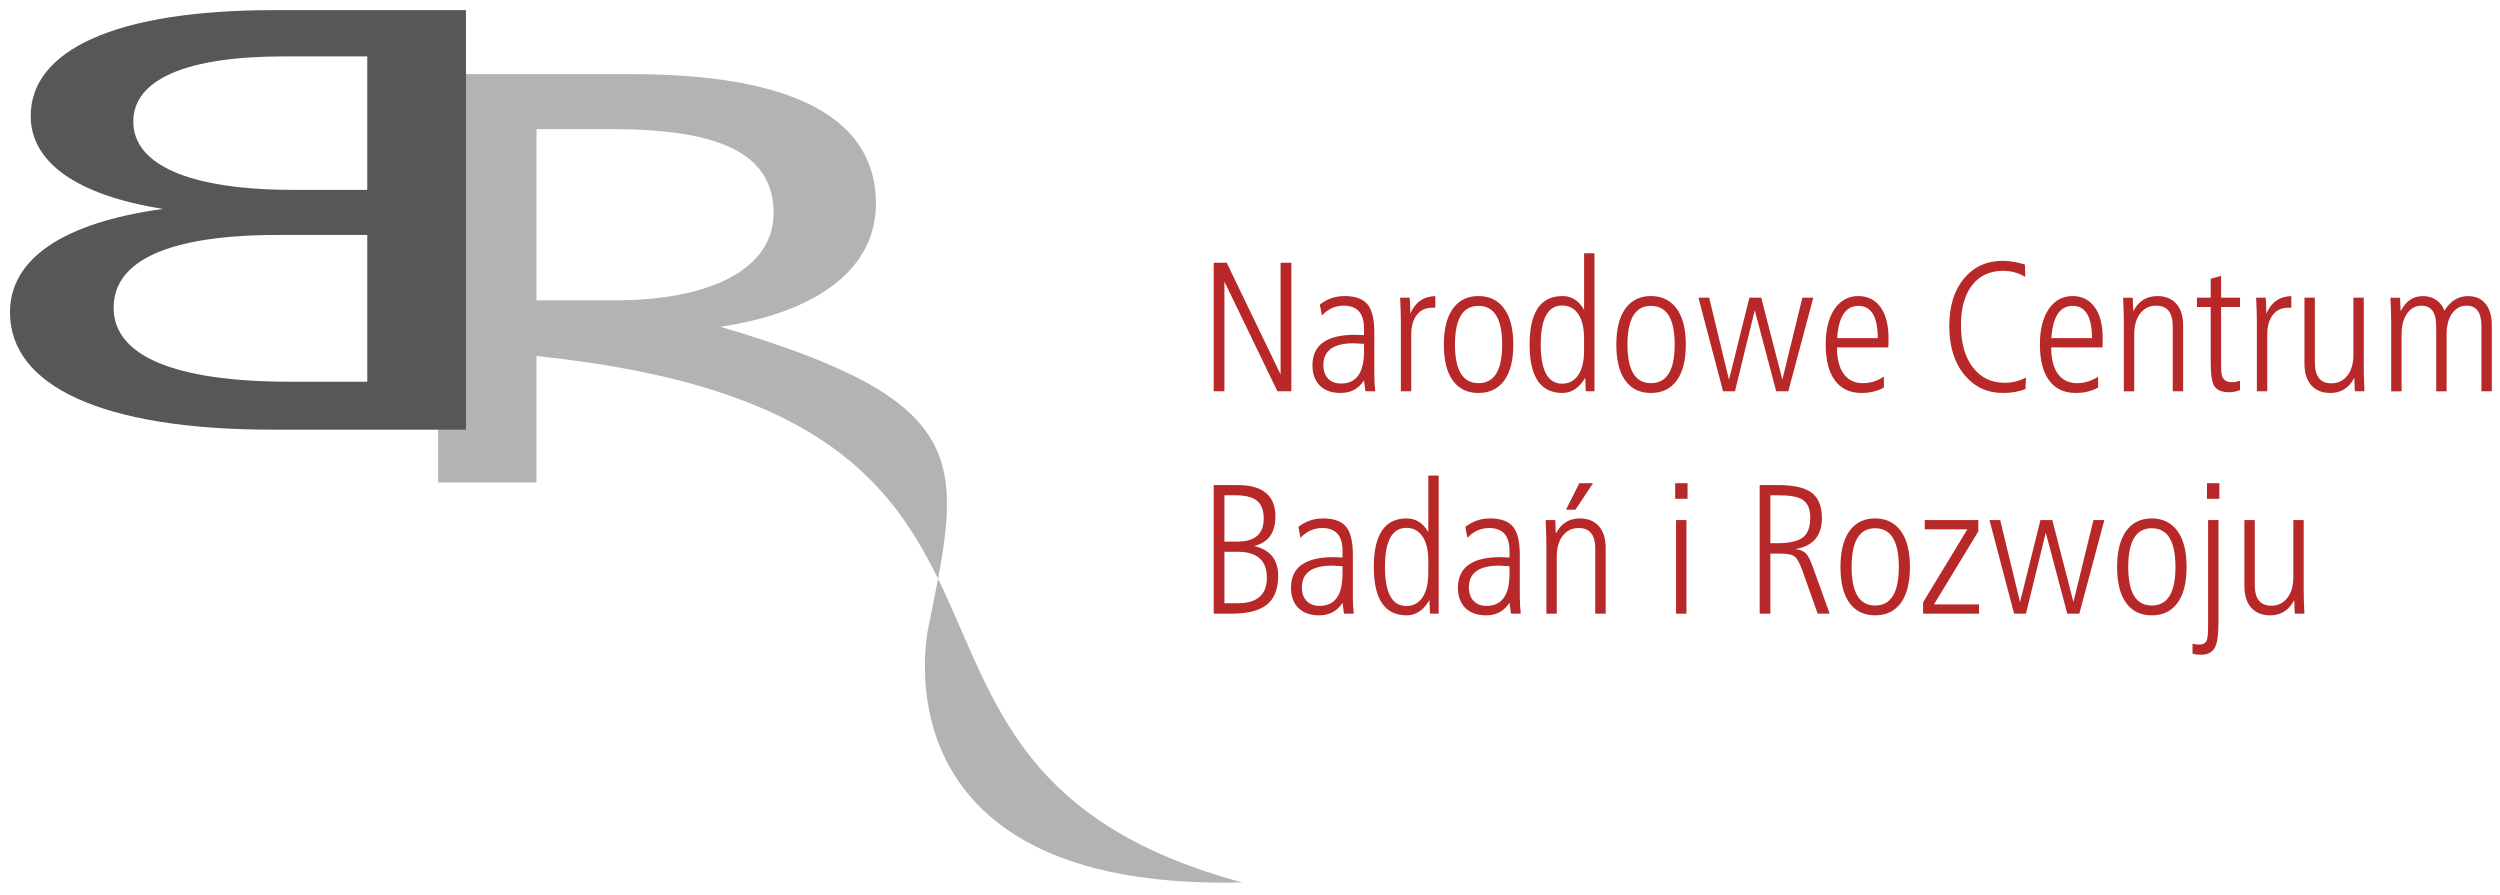
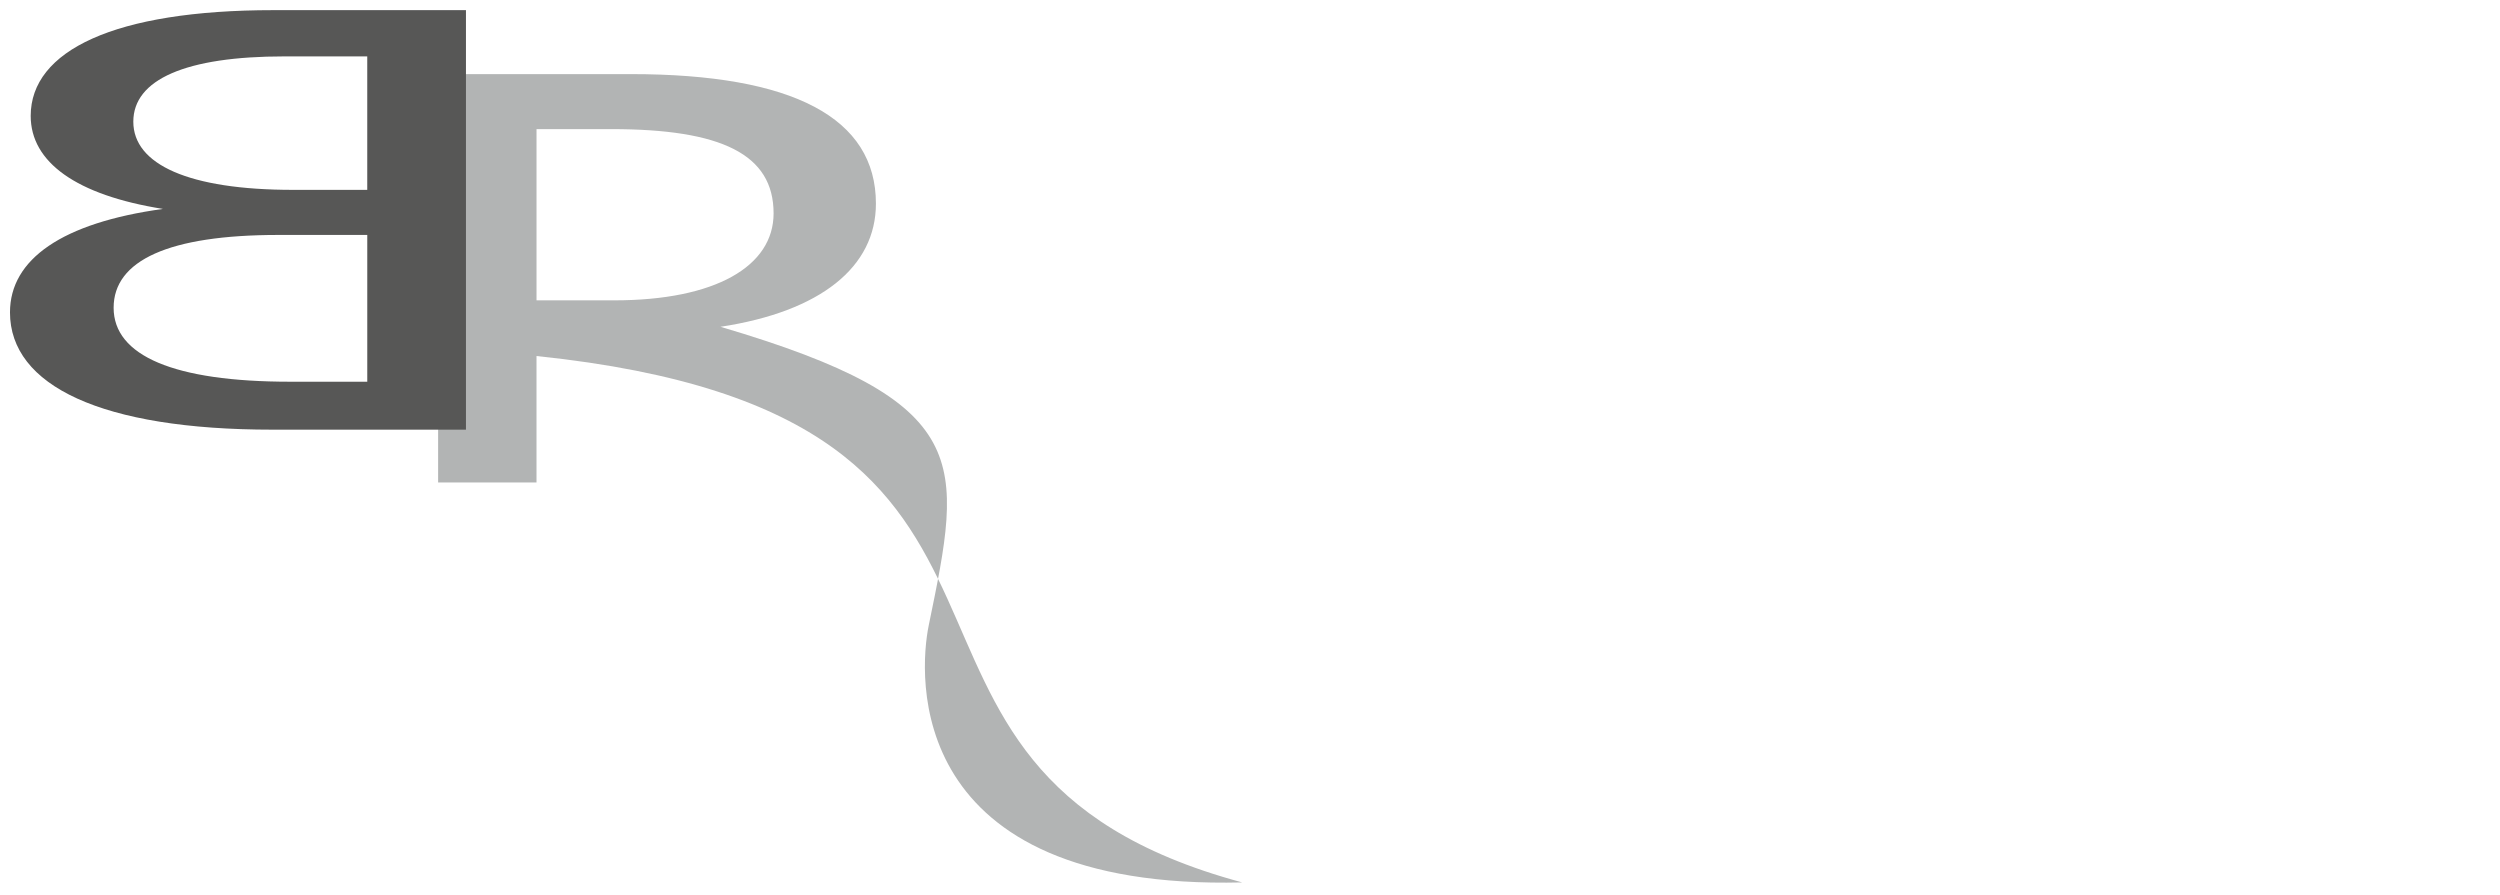
<svg xmlns="http://www.w3.org/2000/svg" version="1.1" id="Warstwa_1" x="0px" y="0px" viewBox="0 0 158.217 56.652" style="enable-background:new 0 0 158.217 56.652;" xml:space="preserve" width="158.217" height="56.652">
  <defs id="defs13" />
  <path style="fill-rule:evenodd;clip-rule:evenodd;fill:#B2B4B4;" d="M48.958,13.503c0,3.347-3.674,5.505-10.086,5.505h-4.917V8.171  h4.73C45.658,8.171,48.958,9.757,48.958,13.503 M78.616,55.846C57.165,56.364,58.14,42.67,58.778,39.57  c2.139-10.395,2.992-14.12-13.182-18.888c6.351-0.968,9.838-3.789,9.838-7.797c0-5.419-5.231-8.195-15.503-8.195H27.727v25.843  h6.227v-8.001C70.885,26.375,51.469,48.526,78.616,55.846z" id="path2" />
  <path style="fill-rule:evenodd;clip-rule:evenodd;fill:#575756;" d="M7.191,19.477c0,3.035,3.808,4.681,11.18,4.681h4.872v-9.289  h-5.622C10.688,14.868,7.191,16.477,7.191,19.477 M8.437,7.7c0,2.707,3.499,4.316,10.12,4.316h4.685V3.569h-5.247  C11.75,3.569,8.437,5.031,8.437,7.7z M0.632,19.768c0-3.365,3.309-5.668,9.68-6.546c-5.496-0.876-8.369-2.963-8.369-5.887  c0-4.133,5.31-6.693,15.366-6.693h12.18v26.55H17.245C6.44,27.193,0.632,24.414,0.632,19.768z" id="path4" />
-   <path style="fill-rule:evenodd;clip-rule:evenodd;fill:#B92828;" d="M157.7,24.763h-0.658v-4.115c0-0.868-0.312-1.303-0.938-1.303  c-0.376,0-0.678,0.163-0.914,0.486c-0.236,0.326-0.352,0.774-0.352,1.343v3.59h-0.658v-4.115c0-0.868-0.309-1.303-0.924-1.303  c-0.376,0-0.681,0.163-0.914,0.486c-0.236,0.326-0.353,0.774-0.353,1.343v3.59h-0.658v-4.351c0-0.446-0.017-0.971-0.047-1.572h0.608  c0,0.016,0.013,0.302,0.037,0.857c0.322-0.641,0.791-0.961,1.406-0.961c0.323,0,0.605,0.083,0.851,0.249  c0.246,0.169,0.416,0.392,0.512,0.675c0.382-0.615,0.881-0.924,1.499-0.924c0.469,0,0.838,0.163,1.104,0.485  c0.266,0.326,0.399,0.788,0.399,1.389V24.763z M149.642,24.763h-0.608c-0.01-0.047-0.02-0.332-0.037-0.857  c-0.329,0.641-0.834,0.964-1.523,0.964c-0.508,0-0.907-0.159-1.197-0.482c-0.289-0.322-0.435-0.781-0.435-1.383V18.84h0.658v4.118  c0,0.868,0.349,1.3,1.044,1.3c0.422,0,0.758-0.163,1.014-0.489c0.256-0.323,0.382-0.771,0.382-1.34v-3.59h0.655v4.351  C149.595,23.677,149.612,24.202,149.642,24.763z M145.011,19.475h-0.2c-0.399,0-0.715,0.139-0.947,0.422  c-0.249,0.306-0.376,0.731-0.376,1.276v3.59h-0.658v-4.351c0-0.446-0.017-0.971-0.047-1.572h0.609  c0.023,0.316,0.037,0.651,0.037,1.011c0.306-0.721,0.834-1.09,1.582-1.114V19.475z M141.763,24.694  c-0.243,0.086-0.475,0.13-0.695,0.13c-0.499,0-0.828-0.16-0.984-0.482c-0.116-0.243-0.176-0.718-0.176-1.43v-3.484h-0.868V18.84  h0.868v-1.193l0.658-0.19v1.383h1.197v0.588h-1.197v3.683c0,0.359,0.026,0.605,0.08,0.738c0.096,0.226,0.299,0.339,0.612,0.339  c0.149,0,0.316-0.03,0.505-0.093V24.694z M138.163,24.763h-0.658v-4.115c0-0.868-0.349-1.303-1.044-1.303  c-0.422,0-0.758,0.163-1.01,0.486c-0.256,0.326-0.382,0.774-0.382,1.343v3.59h-0.658v-4.351c0-0.446-0.017-0.971-0.047-1.572h0.608  c0,0.016,0.013,0.302,0.037,0.857c0.329-0.641,0.838-0.961,1.526-0.961c0.508,0,0.907,0.163,1.197,0.485  c0.289,0.326,0.432,0.788,0.432,1.389V24.763z M132.393,21.4c0-1.36-0.406-2.041-1.217-2.041c-0.814,0-1.263,0.682-1.35,2.041  H132.393z M133.074,21.41c0,0.196-0.003,0.385-0.01,0.575h-3.251c0,0.735,0.143,1.296,0.429,1.682  c0.286,0.389,0.692,0.582,1.214,0.582c0.469,0,0.911-0.136,1.326-0.413v0.692c-0.409,0.229-0.881,0.342-1.42,0.342  c-0.728,0-1.286-0.262-1.675-0.788c-0.392-0.522-0.588-1.286-0.588-2.287c0-0.954,0.193-1.705,0.575-2.26  c0.376-0.532,0.871-0.798,1.489-0.798c0.595,0,1.06,0.233,1.403,0.698C132.904,19.9,133.074,20.559,133.074,21.41z M128.221,23.896  l-0.036,0.728c-0.416,0.163-0.888,0.246-1.42,0.246c-0.994,0-1.802-0.376-2.427-1.127c-0.648-0.774-0.974-1.808-0.974-3.108  c0-1.267,0.313-2.27,0.934-3.015c0.622-0.741,1.439-1.114,2.456-1.114c0.435,0,0.901,0.08,1.396,0.236l0.023,0.785  c-0.416-0.256-0.884-0.386-1.409-0.386c-0.828,0-1.479,0.299-1.951,0.901c-0.472,0.602-0.708,1.449-0.708,2.536  c0,1.147,0.256,2.048,0.771,2.696c0.495,0.635,1.16,0.951,1.995,0.951C127.34,24.225,127.792,24.115,128.221,23.896z M118.836,21.4  c0-1.36-0.405-2.041-1.217-2.041c-0.814,0-1.263,0.682-1.349,2.041H118.836z M119.518,21.41c0,0.196-0.003,0.385-0.01,0.575h-3.251  c0,0.735,0.143,1.296,0.429,1.682c0.286,0.389,0.691,0.582,1.213,0.582c0.469,0,0.911-0.136,1.326-0.413v0.692  c-0.409,0.229-0.881,0.342-1.419,0.342c-0.728,0-1.287-0.262-1.675-0.788c-0.392-0.522-0.589-1.286-0.589-2.287  c0-0.954,0.193-1.705,0.575-2.26c0.376-0.532,0.871-0.798,1.489-0.798c0.595,0,1.06,0.233,1.403,0.698  C119.348,19.9,119.518,20.559,119.518,21.41z M114.758,18.84l-1.582,5.924h-0.765l-1.359-5.126l-1.253,5.126h-0.752l-1.559-5.924  h0.678l1.256,5.196l1.29-5.196h0.751l1.336,5.186l1.266-5.186H114.758z M105.985,21.808c0-1.632-0.499-2.45-1.499-2.45  c-0.994,0-1.489,0.818-1.489,2.45c0,1.625,0.495,2.44,1.489,2.44C105.487,24.248,105.985,23.434,105.985,21.808z M106.69,21.808  c0,0.994-0.193,1.752-0.575,2.274c-0.382,0.525-0.927,0.788-1.629,0.788c-0.705,0-1.247-0.262-1.626-0.788  c-0.379-0.522-0.568-1.28-0.568-2.274c0-0.994,0.193-1.752,0.575-2.28c0.382-0.528,0.924-0.791,1.619-0.791  c0.695,0,1.236,0.266,1.625,0.794C106.497,20.063,106.69,20.821,106.69,21.808z M100.251,22.184v-0.761  c0-0.675-0.123-1.19-0.369-1.549c-0.246-0.359-0.585-0.539-1.014-0.539c-0.907,0-1.359,0.824-1.359,2.473  c0,1.649,0.452,2.473,1.359,2.473c0.429,0,0.768-0.183,1.014-0.545C100.128,23.374,100.251,22.855,100.251,22.184z M100.909,24.763  h-0.552c-0.007-0.063-0.017-0.349-0.033-0.857c-0.375,0.641-0.858,0.964-1.443,0.964c-1.386,0-2.078-1.02-2.078-3.061  c0-2.048,0.691-3.072,2.078-3.072c0.585,0,1.041,0.289,1.37,0.868v-3.577h0.658V24.763z M95.068,21.808  c0-1.632-0.499-2.45-1.499-2.45c-0.994,0-1.489,0.818-1.489,2.45c0,1.625,0.495,2.44,1.489,2.44  C94.57,24.248,95.068,23.434,95.068,21.808z M95.773,21.808c0,0.994-0.193,1.752-0.575,2.274c-0.382,0.525-0.927,0.788-1.629,0.788  c-0.705,0-1.246-0.262-1.625-0.788c-0.379-0.522-0.568-1.28-0.568-2.274c0-0.994,0.193-1.752,0.575-2.28  c0.382-0.528,0.924-0.791,1.619-0.791c0.695,0,1.237,0.266,1.626,0.794C95.58,20.063,95.773,20.821,95.773,21.808z M90.837,19.475  h-0.2c-0.399,0-0.715,0.139-0.947,0.422c-0.249,0.306-0.376,0.731-0.376,1.276v3.59h-0.658v-4.351c0-0.446-0.017-0.971-0.047-1.572  h0.608c0.023,0.316,0.037,0.651,0.037,1.011c0.306-0.721,0.834-1.09,1.582-1.114V19.475z M86.323,22.244v-0.482  c-0.422-0.023-0.638-0.037-0.645-0.037c-1.283,0-1.925,0.459-1.925,1.373c0,0.369,0.099,0.655,0.299,0.861  c0.2,0.21,0.472,0.313,0.814,0.313C85.837,24.272,86.323,23.597,86.323,22.244z M87.037,24.763h-0.622l-0.093-0.691  c-0.336,0.532-0.831,0.798-1.479,0.798c-0.562,0-1.001-0.156-1.313-0.465c-0.312-0.309-0.469-0.735-0.469-1.283  c0-1.29,0.898-1.935,2.696-1.935l0.565,0.023v-0.432c0-0.954-0.429-1.433-1.29-1.433c-0.525,0-0.984,0.206-1.373,0.622l-0.13-0.691  c0.456-0.359,0.974-0.539,1.559-0.539c0.705,0,1.2,0.186,1.489,0.562c0.266,0.352,0.399,0.931,0.399,1.735v2.639  C86.978,24.079,86.997,24.441,87.037,24.763z M81.725,24.763h-0.881l-3.354-6.941v6.941h-0.678v-8.137h0.821l3.411,7.071v-7.071  h0.681V24.763z" id="path6" />
-   <path style="fill-rule:evenodd;clip-rule:evenodd;fill:#B92828;" d="M145.839,38.836h-0.608c-0.01-0.047-0.02-0.332-0.037-0.857  c-0.329,0.641-0.834,0.964-1.522,0.964c-0.509,0-0.908-0.16-1.197-0.482c-0.289-0.322-0.435-0.781-0.435-1.383v-4.165h0.658v4.119  c0,0.867,0.349,1.3,1.044,1.3c0.422,0,0.758-0.163,1.014-0.489c0.256-0.323,0.382-0.771,0.382-1.34v-3.59h0.655v4.351  C145.792,37.749,145.809,38.274,145.839,38.836 M140.401,39.258c0,0.781-0.057,1.31-0.166,1.582  c-0.149,0.399-0.462,0.598-0.938,0.598c-0.203,0-0.382-0.023-0.539-0.07v-0.632c0.14,0.037,0.273,0.057,0.399,0.057  c0.256,0,0.425-0.09,0.502-0.269c0.057-0.14,0.083-0.442,0.083-0.904v-6.708h0.658V39.258z M140.457,31.566h-0.785v-0.987h0.785  V31.566z M137.678,35.881c0-1.632-0.499-2.45-1.499-2.45c-0.994,0-1.489,0.818-1.489,2.45c0,1.626,0.495,2.44,1.489,2.44  C137.179,38.321,137.678,37.506,137.678,35.881z M138.383,35.881c0,0.994-0.193,1.752-0.575,2.274  c-0.382,0.525-0.927,0.788-1.629,0.788c-0.705,0-1.246-0.263-1.626-0.788c-0.379-0.522-0.568-1.28-0.568-2.274  c0-0.994,0.193-1.752,0.575-2.28c0.382-0.528,0.924-0.791,1.619-0.791c0.695,0,1.236,0.266,1.626,0.794  C138.19,34.135,138.383,34.893,138.383,35.881z M133.177,32.912l-1.582,5.924h-0.765l-1.36-5.126l-1.253,5.126h-0.751l-1.559-5.924  h0.678l1.257,5.196l1.29-5.196h0.752l1.336,5.186l1.267-5.186H133.177z M125.249,38.836h-3.544v-0.715l2.802-4.621h-2.696v-0.588  h3.391v0.718l-2.806,4.62h2.852V38.836z M120.17,35.881c0-1.632-0.499-2.45-1.499-2.45c-0.994,0-1.489,0.818-1.489,2.45  c0,1.626,0.495,2.44,1.489,2.44C119.671,38.321,120.17,37.506,120.17,35.881z M120.874,35.881c0,0.994-0.193,1.752-0.575,2.274  c-0.382,0.525-0.928,0.788-1.629,0.788c-0.705,0-1.246-0.263-1.625-0.788c-0.379-0.522-0.568-1.28-0.568-2.274  c0-0.994,0.193-1.752,0.575-2.28c0.382-0.528,0.924-0.791,1.619-0.791c0.695,0,1.237,0.266,1.626,0.794  C120.681,34.135,120.874,34.893,120.874,35.881z M114.565,32.763c0-0.562-0.169-0.947-0.505-1.15  c-0.289-0.18-0.788-0.269-1.499-0.269h-0.518v3.035h0.435c0.741,0,1.276-0.116,1.602-0.352  C114.402,33.793,114.565,33.371,114.565,32.763z M115.795,38.836h-0.761l-0.961-2.709c-0.163-0.462-0.323-0.758-0.479-0.891  c-0.156-0.133-0.455-0.2-0.894-0.2h-0.658v3.799h-0.678v-8.137h1.173c0.944,0,1.632,0.149,2.061,0.445  c0.469,0.319,0.705,0.868,0.705,1.642c0,1.127-0.562,1.782-1.689,1.968c0.306,0.023,0.542,0.126,0.705,0.306  c0.133,0.15,0.269,0.422,0.409,0.821L115.795,38.836z M106.73,38.836h-0.658v-5.924h0.658V38.836z M106.8,31.566h-0.784v-0.987  h0.784V31.566z M101.617,38.836h-0.658V34.72c0-0.867-0.349-1.303-1.044-1.303c-0.422,0-0.758,0.163-1.01,0.485  c-0.256,0.326-0.382,0.775-0.382,1.343v3.59h-0.658v-4.351c0-0.446-0.017-0.971-0.046-1.572h0.608c0,0.017,0.013,0.302,0.036,0.858  c0.329-0.642,0.838-0.961,1.526-0.961c0.509,0,0.908,0.163,1.197,0.485c0.289,0.326,0.432,0.788,0.432,1.389V38.836z   M100.819,30.579l-1.114,1.679h-0.598l0.844-1.679H100.819z M95.531,36.316v-0.482c-0.422-0.023-0.638-0.037-0.645-0.037  c-1.283,0-1.924,0.459-1.924,1.373c0,0.369,0.099,0.655,0.299,0.861c0.2,0.209,0.472,0.313,0.814,0.313  C95.045,38.344,95.531,37.669,95.531,36.316z M96.245,38.836h-0.622l-0.093-0.691c-0.336,0.532-0.831,0.798-1.479,0.798  c-0.562,0-1.001-0.157-1.313-0.465c-0.312-0.309-0.469-0.735-0.469-1.283c0-1.29,0.898-1.935,2.696-1.935l0.565,0.023V34.85  c0-0.954-0.429-1.433-1.29-1.433c-0.525,0-0.984,0.206-1.373,0.622l-0.13-0.691c0.455-0.359,0.974-0.539,1.559-0.539  c0.705,0,1.2,0.186,1.489,0.562c0.266,0.352,0.399,0.931,0.399,1.735v2.639C96.186,38.151,96.205,38.513,96.245,38.836z   M90.392,36.256v-0.761c0-0.675-0.123-1.19-0.369-1.549c-0.246-0.359-0.585-0.539-1.014-0.539c-0.907,0-1.359,0.824-1.359,2.473  c0,1.649,0.452,2.473,1.359,2.473c0.429,0,0.768-0.183,1.014-0.545C90.269,37.446,90.392,36.928,90.392,36.256z M91.05,38.836  h-0.552c-0.007-0.063-0.017-0.349-0.033-0.857c-0.376,0.641-0.858,0.964-1.443,0.964c-1.386,0-2.078-1.021-2.078-3.062  c0-2.048,0.691-3.072,2.078-3.072c0.585,0,1.041,0.289,1.37,0.868V30.1h0.658V38.836z M84.963,36.316v-0.482  c-0.422-0.023-0.638-0.037-0.645-0.037c-1.283,0-1.925,0.459-1.925,1.373c0,0.369,0.099,0.655,0.299,0.861  c0.2,0.209,0.472,0.313,0.814,0.313C84.478,38.344,84.963,37.669,84.963,36.316z M85.678,38.836h-0.622l-0.093-0.691  c-0.336,0.532-0.831,0.798-1.479,0.798c-0.562,0-1.001-0.157-1.313-0.465c-0.312-0.309-0.469-0.735-0.469-1.283  c0-1.29,0.897-1.935,2.696-1.935l0.565,0.023V34.85c0-0.954-0.429-1.433-1.289-1.433c-0.525,0-0.984,0.206-1.373,0.622l-0.13-0.691  c0.456-0.359,0.974-0.539,1.559-0.539c0.705,0,1.2,0.186,1.489,0.562c0.266,0.352,0.399,0.931,0.399,1.735v2.639  C85.618,38.151,85.638,38.513,85.678,38.836z M80.176,36.562c0-1.094-0.618-1.642-1.852-1.642H77.49v3.257h0.835  C79.558,38.178,80.176,37.639,80.176,36.562z M79.977,32.819c0-0.548-0.156-0.934-0.469-1.16c-0.283-0.21-0.738-0.316-1.373-0.316  H77.49v2.932h0.835C79.425,34.275,79.977,33.79,79.977,32.819z M80.891,36.433c0,0.834-0.236,1.446-0.708,1.828  c-0.472,0.382-1.21,0.575-2.211,0.575h-1.16v-8.137h1.513c1.596,0,2.393,0.665,2.393,1.991c0,1.027-0.449,1.649-1.35,1.865  C80.382,34.79,80.891,35.415,80.891,36.433z" id="path8" />
</svg>